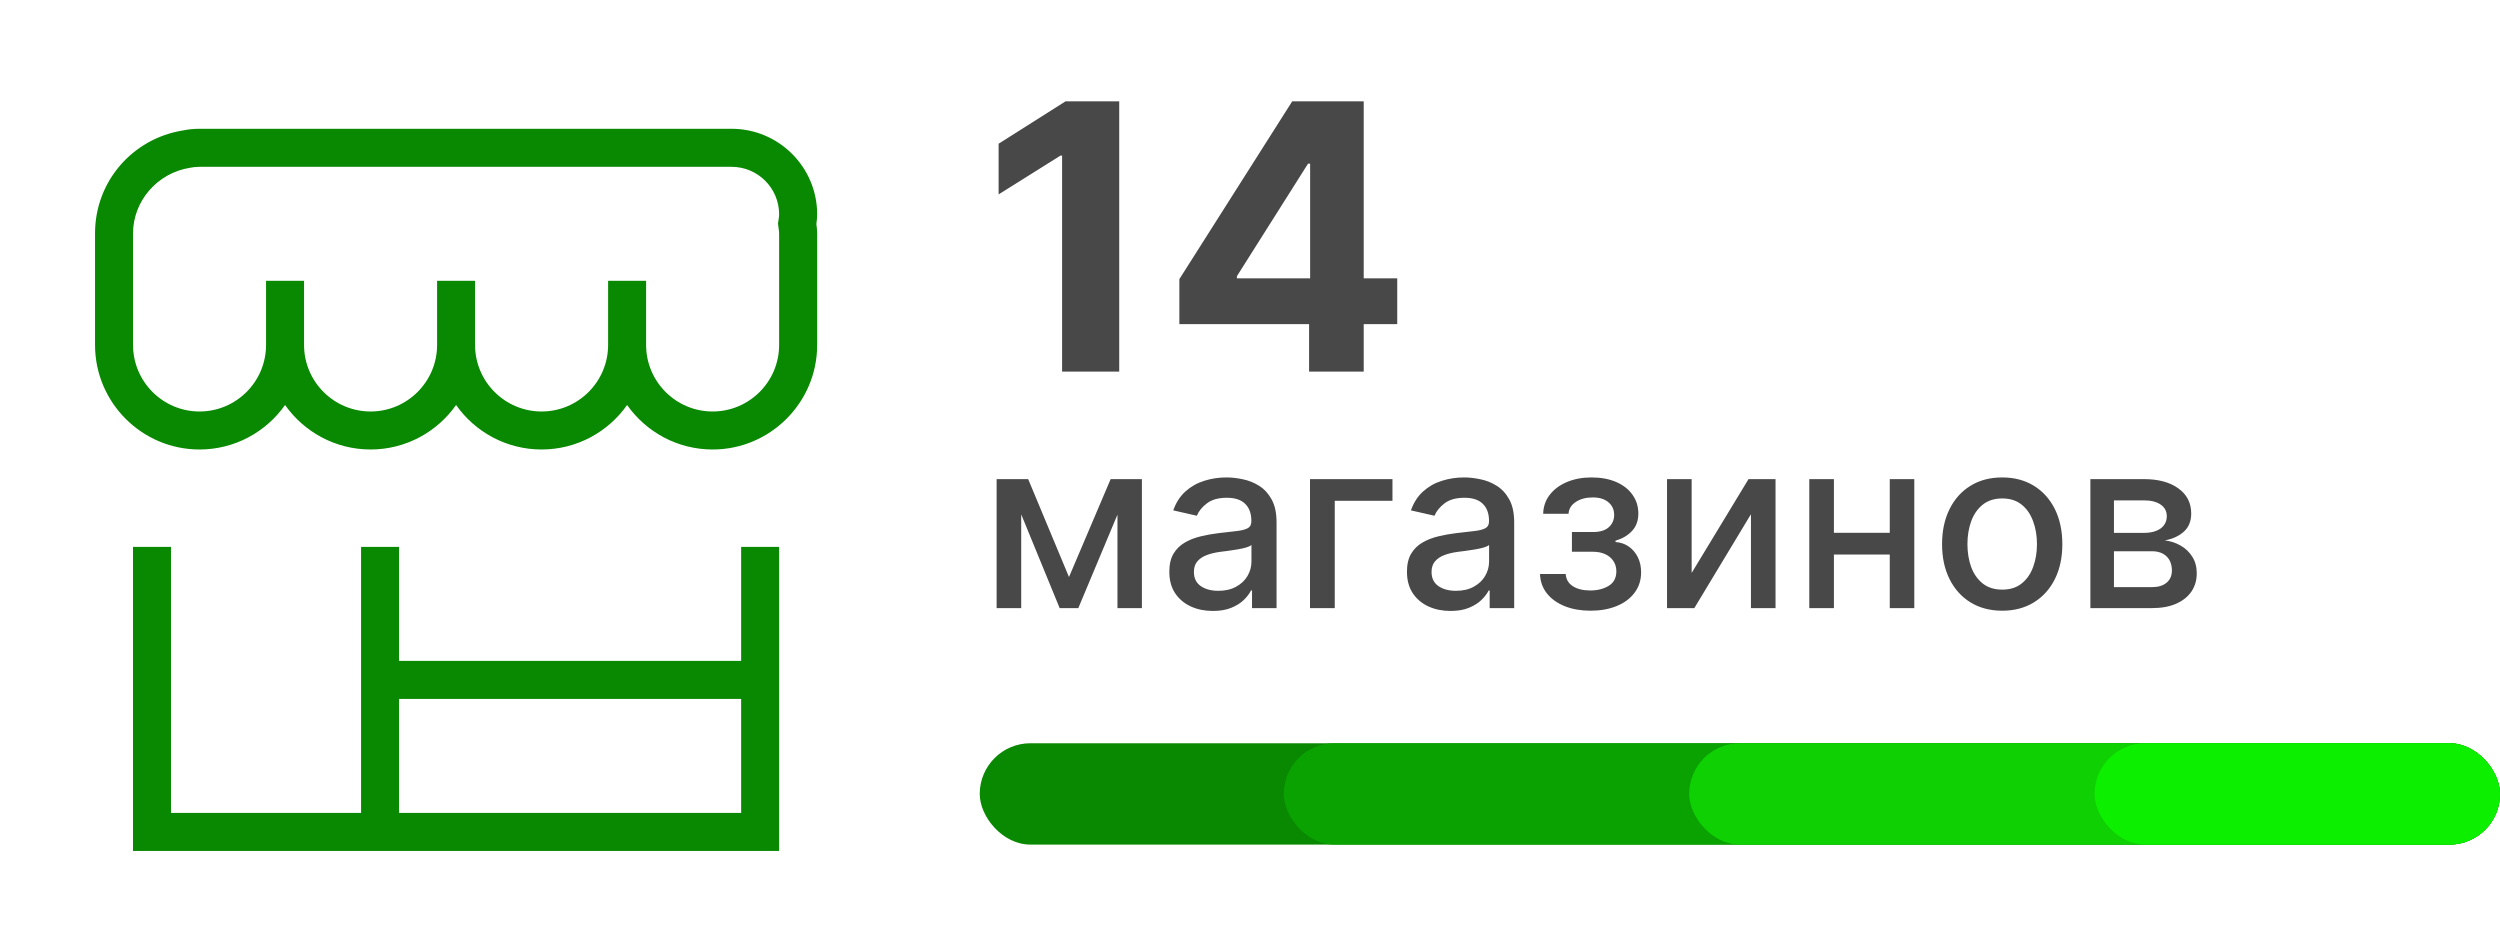
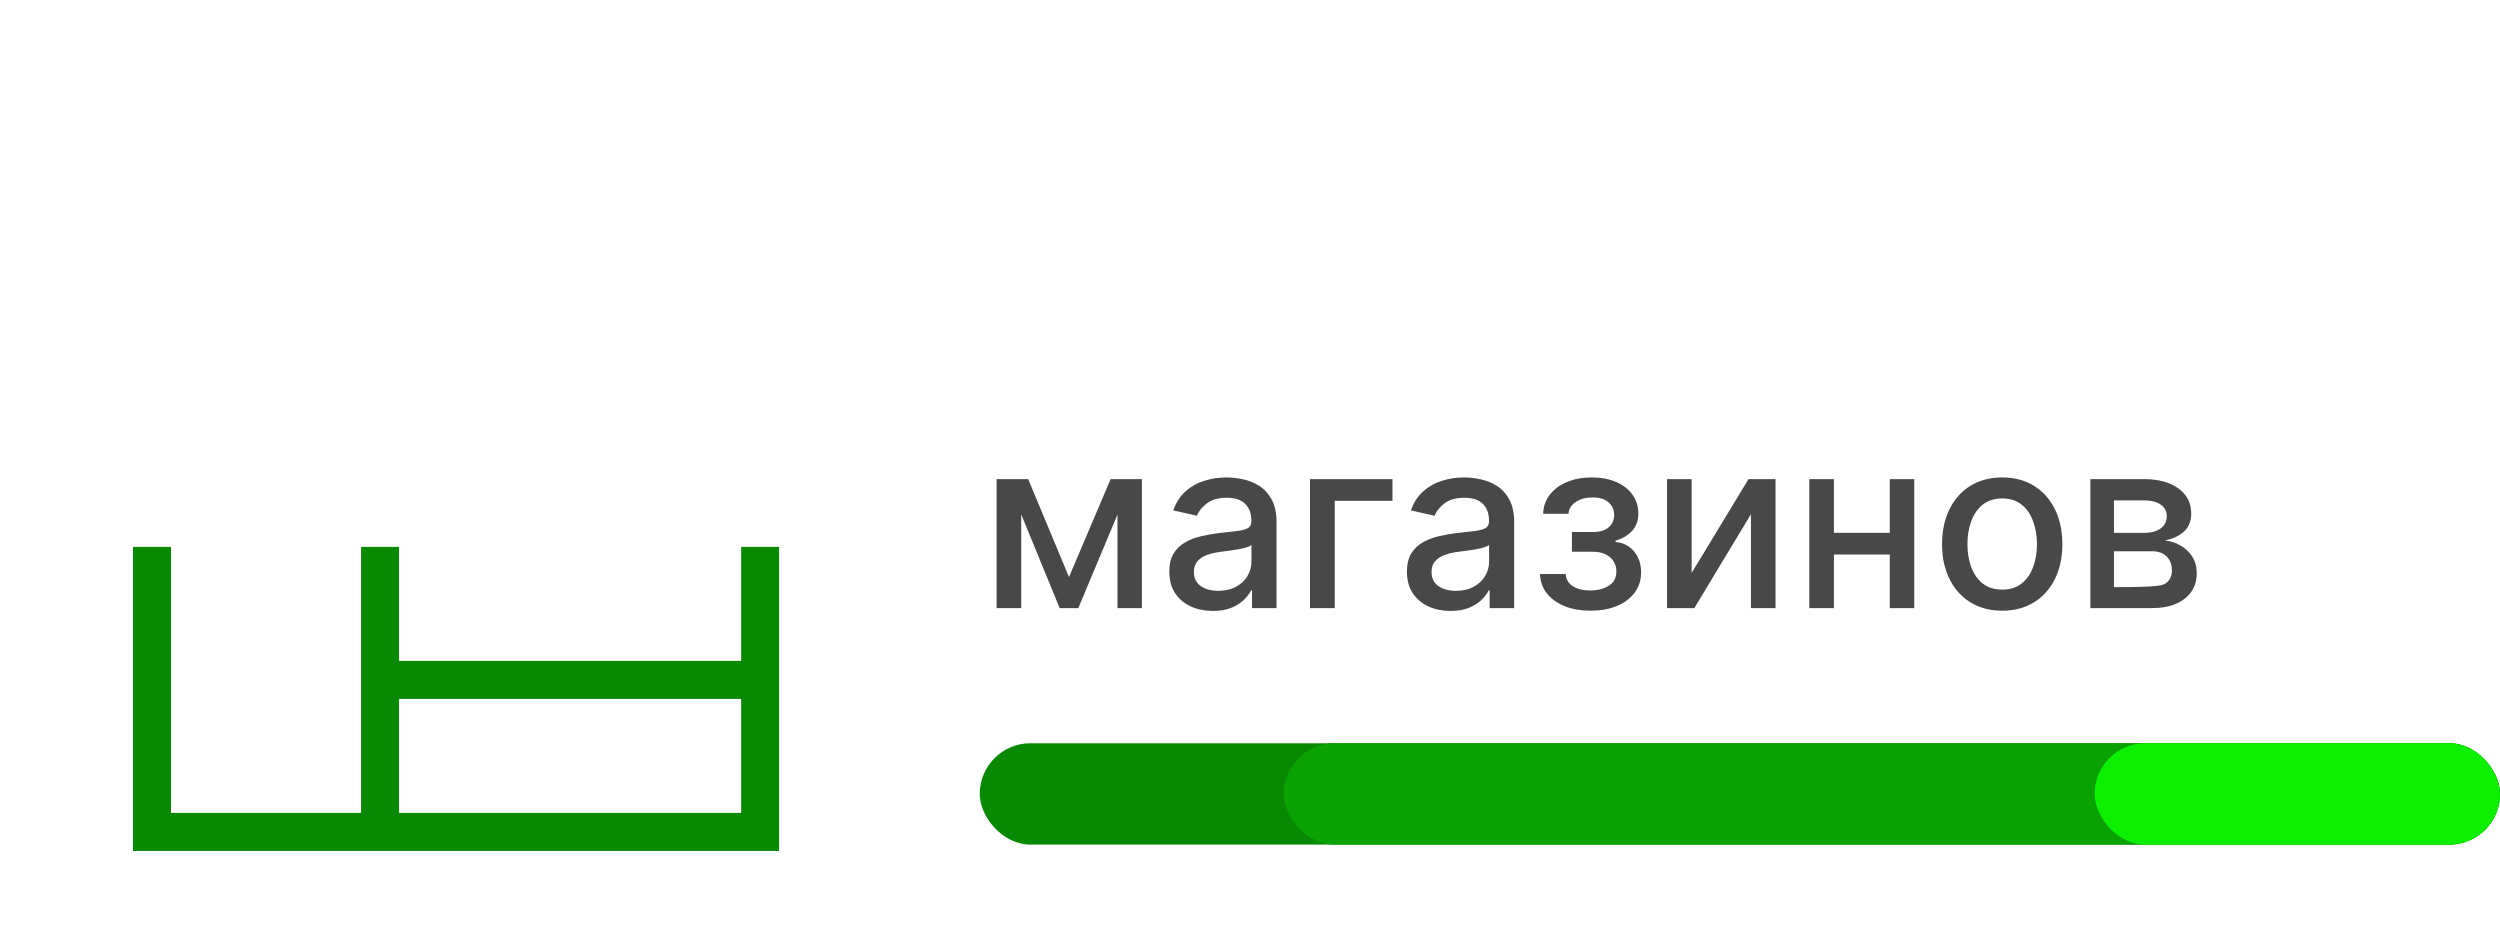
<svg xmlns="http://www.w3.org/2000/svg" width="74" height="28" viewBox="0 0 74 28" fill="none">
-   <path d="M33.129 3V11H31.438V4.605H31.391L29.559 5.754V4.254L31.539 3H33.129ZM34.909 9.594V8.262L38.249 3H39.398V4.844H38.718L36.612 8.176V8.238H41.358V9.594H34.909ZM38.749 11V9.188L38.78 8.598V3H40.366V11H38.749Z" fill="#484848" />
-   <path d="M31.642 17.08L32.875 14.182H33.517L31.918 18H31.366L29.8 14.182H30.434L31.642 17.08ZM30.228 14.182V18H29.5V14.182H30.228ZM33.077 18V14.182H33.8V18H33.077ZM35.902 18.084C35.66 18.084 35.441 18.04 35.246 17.95C35.05 17.859 34.895 17.727 34.781 17.555C34.668 17.383 34.612 17.171 34.612 16.921C34.612 16.706 34.653 16.528 34.736 16.389C34.819 16.25 34.931 16.14 35.072 16.059C35.212 15.977 35.37 15.916 35.544 15.875C35.718 15.833 35.895 15.802 36.076 15.78C36.304 15.754 36.49 15.732 36.633 15.716C36.775 15.697 36.879 15.668 36.943 15.629C37.008 15.589 37.04 15.524 37.04 15.435V15.417C37.04 15.2 36.979 15.032 36.856 14.913C36.735 14.793 36.555 14.734 36.315 14.734C36.064 14.734 35.867 14.789 35.723 14.9C35.58 15.01 35.482 15.131 35.427 15.266L34.728 15.107C34.811 14.874 34.932 14.687 35.091 14.545C35.252 14.401 35.437 14.296 35.646 14.232C35.855 14.165 36.074 14.132 36.304 14.132C36.457 14.132 36.618 14.15 36.789 14.187C36.962 14.222 37.122 14.286 37.272 14.381C37.422 14.475 37.546 14.61 37.642 14.786C37.738 14.96 37.786 15.186 37.786 15.464V18H37.06V17.478H37.03C36.982 17.574 36.91 17.669 36.814 17.761C36.718 17.854 36.594 17.931 36.444 17.992C36.293 18.054 36.112 18.084 35.902 18.084ZM36.063 17.488C36.269 17.488 36.444 17.447 36.59 17.366C36.738 17.285 36.85 17.179 36.926 17.048C37.004 16.915 37.043 16.774 37.043 16.623V16.131C37.016 16.157 36.965 16.182 36.889 16.205C36.814 16.227 36.729 16.246 36.633 16.262C36.536 16.277 36.443 16.291 36.352 16.305C36.261 16.316 36.184 16.326 36.123 16.334C35.979 16.353 35.847 16.383 35.728 16.427C35.61 16.47 35.516 16.532 35.444 16.613C35.375 16.692 35.34 16.799 35.34 16.931C35.34 17.115 35.408 17.254 35.544 17.349C35.68 17.442 35.853 17.488 36.063 17.488ZM41.217 14.182V14.823H39.509V18H38.776V14.182H41.217ZM42.936 18.084C42.694 18.084 42.475 18.04 42.28 17.95C42.084 17.859 41.929 17.727 41.815 17.555C41.702 17.383 41.646 17.171 41.646 16.921C41.646 16.706 41.687 16.528 41.77 16.389C41.853 16.25 41.965 16.14 42.106 16.059C42.247 15.977 42.404 15.916 42.578 15.875C42.752 15.833 42.929 15.802 43.11 15.78C43.339 15.754 43.524 15.732 43.667 15.716C43.809 15.697 43.913 15.668 43.977 15.629C44.042 15.589 44.075 15.524 44.075 15.435V15.417C44.075 15.2 44.013 15.032 43.891 14.913C43.77 14.793 43.589 14.734 43.349 14.734C43.098 14.734 42.901 14.789 42.757 14.9C42.614 15.01 42.516 15.131 42.461 15.266L41.763 15.107C41.846 14.874 41.967 14.687 42.126 14.545C42.286 14.401 42.471 14.296 42.68 14.232C42.889 14.165 43.108 14.132 43.339 14.132C43.491 14.132 43.653 14.15 43.823 14.187C43.996 14.222 44.157 14.286 44.306 14.381C44.456 14.475 44.58 14.61 44.676 14.786C44.772 14.96 44.82 15.186 44.82 15.464V18H44.094V17.478H44.065C44.017 17.574 43.944 17.669 43.848 17.761C43.752 17.854 43.629 17.931 43.478 17.992C43.327 18.054 43.147 18.084 42.936 18.084ZM43.098 17.488C43.303 17.488 43.479 17.447 43.625 17.366C43.772 17.285 43.884 17.179 43.96 17.048C44.038 16.915 44.077 16.774 44.077 16.623V16.131C44.05 16.157 43.999 16.182 43.923 16.205C43.848 16.227 43.763 16.246 43.667 16.262C43.571 16.277 43.477 16.291 43.386 16.305C43.295 16.316 43.218 16.326 43.157 16.334C43.013 16.353 42.881 16.383 42.762 16.427C42.644 16.47 42.55 16.532 42.479 16.613C42.409 16.692 42.374 16.799 42.374 16.931C42.374 17.115 42.442 17.254 42.578 17.349C42.714 17.442 42.887 17.488 43.098 17.488ZM45.584 16.991H46.345C46.355 17.146 46.425 17.267 46.556 17.351C46.688 17.436 46.86 17.478 47.071 17.478C47.284 17.478 47.467 17.432 47.617 17.341C47.768 17.248 47.844 17.105 47.844 16.911C47.844 16.795 47.815 16.694 47.757 16.608C47.7 16.52 47.62 16.452 47.515 16.404C47.413 16.356 47.291 16.332 47.15 16.332H46.529V15.748H47.15C47.361 15.748 47.518 15.7 47.622 15.604C47.727 15.508 47.779 15.387 47.779 15.243C47.779 15.088 47.723 14.962 47.61 14.868C47.499 14.772 47.344 14.724 47.145 14.724C46.943 14.724 46.775 14.769 46.64 14.86C46.506 14.95 46.436 15.066 46.429 15.209H45.678C45.683 14.995 45.748 14.807 45.872 14.647C45.998 14.484 46.167 14.358 46.379 14.269C46.593 14.178 46.836 14.132 47.108 14.132C47.391 14.132 47.636 14.178 47.844 14.269C48.051 14.36 48.211 14.486 48.323 14.647C48.438 14.807 48.495 14.992 48.495 15.201C48.495 15.412 48.432 15.584 48.306 15.718C48.182 15.851 48.019 15.946 47.819 16.004V16.044C47.966 16.054 48.097 16.098 48.212 16.178C48.326 16.258 48.415 16.363 48.48 16.494C48.545 16.625 48.577 16.773 48.577 16.939C48.577 17.172 48.512 17.374 48.383 17.545C48.255 17.716 48.078 17.848 47.851 17.94C47.626 18.032 47.368 18.077 47.078 18.077C46.796 18.077 46.544 18.033 46.32 17.945C46.098 17.856 45.921 17.73 45.79 17.567C45.661 17.405 45.592 17.213 45.584 16.991ZM50.073 16.959L51.756 14.182H52.556V18H51.828V15.221L50.152 18H49.344V14.182H50.073V16.959ZM56.143 15.77V16.414H54.075V15.77H56.143ZM54.284 14.182V18H53.555V14.182H54.284ZM56.663 14.182V18H55.937V14.182H56.663ZM59.265 18.077C58.907 18.077 58.595 17.995 58.328 17.831C58.061 17.667 57.854 17.437 57.707 17.142C57.559 16.847 57.485 16.503 57.485 16.108C57.485 15.712 57.559 15.366 57.707 15.069C57.854 14.773 58.061 14.542 58.328 14.378C58.595 14.214 58.907 14.132 59.265 14.132C59.623 14.132 59.935 14.214 60.202 14.378C60.469 14.542 60.676 14.773 60.824 15.069C60.971 15.366 61.045 15.712 61.045 16.108C61.045 16.503 60.971 16.847 60.824 17.142C60.676 17.437 60.469 17.667 60.202 17.831C59.935 17.995 59.623 18.077 59.265 18.077ZM59.268 17.453C59.5 17.453 59.692 17.392 59.844 17.269C59.997 17.146 60.109 16.983 60.182 16.779C60.257 16.576 60.294 16.351 60.294 16.106C60.294 15.862 60.257 15.639 60.182 15.435C60.109 15.229 59.997 15.064 59.844 14.94C59.692 14.816 59.5 14.754 59.268 14.754C59.034 14.754 58.84 14.816 58.686 14.94C58.533 15.064 58.42 15.229 58.345 15.435C58.273 15.639 58.236 15.862 58.236 16.106C58.236 16.351 58.273 16.576 58.345 16.779C58.42 16.983 58.533 17.146 58.686 17.269C58.84 17.392 59.034 17.453 59.268 17.453ZM61.875 18V14.182H63.458C63.889 14.182 64.23 14.274 64.482 14.458C64.734 14.64 64.86 14.888 64.86 15.201C64.86 15.425 64.789 15.602 64.646 15.733C64.504 15.864 64.315 15.952 64.079 15.996C64.25 16.016 64.407 16.068 64.549 16.151C64.692 16.232 64.806 16.341 64.892 16.479C64.98 16.616 65.024 16.78 65.024 16.971C65.024 17.173 64.972 17.352 64.868 17.508C64.763 17.662 64.612 17.783 64.413 17.871C64.215 17.957 63.978 18 63.699 18H61.875ZM62.573 17.379H63.699C63.883 17.379 64.027 17.335 64.132 17.247C64.236 17.159 64.288 17.04 64.288 16.889C64.288 16.712 64.236 16.572 64.132 16.471C64.027 16.369 63.883 16.317 63.699 16.317H62.573V17.379ZM62.573 15.773H63.466C63.605 15.773 63.724 15.753 63.824 15.713C63.925 15.673 64.002 15.617 64.055 15.544C64.109 15.47 64.137 15.382 64.137 15.28C64.137 15.133 64.076 15.018 63.955 14.935C63.834 14.852 63.669 14.811 63.458 14.811H62.573V15.773Z" fill="#484848" />
-   <path d="M5.906 13.305C6.951 13.305 7.877 12.784 8.438 11.988C8.998 12.784 9.924 13.305 10.969 13.305C12.014 13.305 12.94 12.784 13.5 11.988C14.06 12.784 14.986 13.305 16.031 13.305C17.076 13.305 18.002 12.784 18.562 11.988C19.123 12.784 20.049 13.305 21.094 13.305C22.799 13.305 24.188 11.916 24.188 10.211V6.906C24.188 6.813 24.176 6.722 24.165 6.632V6.63C24.177 6.536 24.188 6.441 24.188 6.344C24.188 4.948 23.052 3.812 21.656 3.812H5.906C5.735 3.812 5.563 3.83 5.422 3.86C3.91 4.102 2.813 5.383 2.813 6.906V10.211C2.813 11.916 4.2 13.305 5.906 13.305ZM3.938 6.906C3.938 5.955 4.652 5.122 5.624 4.966C5.716 4.947 5.811 4.938 5.906 4.938H21.656C22.432 4.938 23.062 5.568 23.062 6.344C23.062 6.406 23.051 6.465 23.04 6.542L23.029 6.615L23.05 6.785C23.055 6.824 23.062 6.865 23.062 6.906V10.211C23.062 11.297 22.179 12.18 21.094 12.18C20.008 12.18 19.125 11.297 19.125 10.211V8.312H18V10.211C18 11.297 17.117 12.18 16.031 12.18C14.946 12.18 14.062 11.297 14.062 10.211V8.312H12.938V10.211C12.938 11.297 12.054 12.18 10.969 12.18C9.883 12.18 9 11.297 9 10.211V8.312H7.875V10.211C7.875 11.297 6.992 12.18 5.906 12.18C4.821 12.18 3.938 11.297 3.938 10.211V6.906Z" fill="#098802" />
+   <path d="M31.642 17.08L32.875 14.182H33.517L31.918 18H31.366L29.8 14.182H30.434L31.642 17.08ZM30.228 14.182V18H29.5V14.182H30.228ZM33.077 18V14.182H33.8V18H33.077ZM35.902 18.084C35.66 18.084 35.441 18.04 35.246 17.95C35.05 17.859 34.895 17.727 34.781 17.555C34.668 17.383 34.612 17.171 34.612 16.921C34.612 16.706 34.653 16.528 34.736 16.389C34.819 16.25 34.931 16.14 35.072 16.059C35.212 15.977 35.37 15.916 35.544 15.875C35.718 15.833 35.895 15.802 36.076 15.78C36.304 15.754 36.49 15.732 36.633 15.716C36.775 15.697 36.879 15.668 36.943 15.629C37.008 15.589 37.04 15.524 37.04 15.435V15.417C37.04 15.2 36.979 15.032 36.856 14.913C36.735 14.793 36.555 14.734 36.315 14.734C36.064 14.734 35.867 14.789 35.723 14.9C35.58 15.01 35.482 15.131 35.427 15.266L34.728 15.107C34.811 14.874 34.932 14.687 35.091 14.545C35.252 14.401 35.437 14.296 35.646 14.232C35.855 14.165 36.074 14.132 36.304 14.132C36.457 14.132 36.618 14.15 36.789 14.187C36.962 14.222 37.122 14.286 37.272 14.381C37.422 14.475 37.546 14.61 37.642 14.786C37.738 14.96 37.786 15.186 37.786 15.464V18H37.06V17.478H37.03C36.982 17.574 36.91 17.669 36.814 17.761C36.718 17.854 36.594 17.931 36.444 17.992C36.293 18.054 36.112 18.084 35.902 18.084ZM36.063 17.488C36.269 17.488 36.444 17.447 36.59 17.366C36.738 17.285 36.85 17.179 36.926 17.048C37.004 16.915 37.043 16.774 37.043 16.623V16.131C37.016 16.157 36.965 16.182 36.889 16.205C36.814 16.227 36.729 16.246 36.633 16.262C36.536 16.277 36.443 16.291 36.352 16.305C36.261 16.316 36.184 16.326 36.123 16.334C35.979 16.353 35.847 16.383 35.728 16.427C35.61 16.47 35.516 16.532 35.444 16.613C35.375 16.692 35.34 16.799 35.34 16.931C35.34 17.115 35.408 17.254 35.544 17.349C35.68 17.442 35.853 17.488 36.063 17.488ZM41.217 14.182V14.823H39.509V18H38.776V14.182H41.217ZM42.936 18.084C42.694 18.084 42.475 18.04 42.28 17.95C42.084 17.859 41.929 17.727 41.815 17.555C41.702 17.383 41.646 17.171 41.646 16.921C41.646 16.706 41.687 16.528 41.77 16.389C41.853 16.25 41.965 16.14 42.106 16.059C42.247 15.977 42.404 15.916 42.578 15.875C42.752 15.833 42.929 15.802 43.11 15.78C43.339 15.754 43.524 15.732 43.667 15.716C43.809 15.697 43.913 15.668 43.977 15.629C44.042 15.589 44.075 15.524 44.075 15.435V15.417C44.075 15.2 44.013 15.032 43.891 14.913C43.77 14.793 43.589 14.734 43.349 14.734C43.098 14.734 42.901 14.789 42.757 14.9C42.614 15.01 42.516 15.131 42.461 15.266L41.763 15.107C41.846 14.874 41.967 14.687 42.126 14.545C42.286 14.401 42.471 14.296 42.68 14.232C42.889 14.165 43.108 14.132 43.339 14.132C43.491 14.132 43.653 14.15 43.823 14.187C43.996 14.222 44.157 14.286 44.306 14.381C44.456 14.475 44.58 14.61 44.676 14.786C44.772 14.96 44.82 15.186 44.82 15.464V18H44.094V17.478H44.065C44.017 17.574 43.944 17.669 43.848 17.761C43.752 17.854 43.629 17.931 43.478 17.992C43.327 18.054 43.147 18.084 42.936 18.084ZM43.098 17.488C43.303 17.488 43.479 17.447 43.625 17.366C43.772 17.285 43.884 17.179 43.96 17.048C44.038 16.915 44.077 16.774 44.077 16.623V16.131C44.05 16.157 43.999 16.182 43.923 16.205C43.848 16.227 43.763 16.246 43.667 16.262C43.571 16.277 43.477 16.291 43.386 16.305C43.295 16.316 43.218 16.326 43.157 16.334C43.013 16.353 42.881 16.383 42.762 16.427C42.644 16.47 42.55 16.532 42.479 16.613C42.409 16.692 42.374 16.799 42.374 16.931C42.374 17.115 42.442 17.254 42.578 17.349C42.714 17.442 42.887 17.488 43.098 17.488ZM45.584 16.991H46.345C46.355 17.146 46.425 17.267 46.556 17.351C46.688 17.436 46.86 17.478 47.071 17.478C47.284 17.478 47.467 17.432 47.617 17.341C47.768 17.248 47.844 17.105 47.844 16.911C47.844 16.795 47.815 16.694 47.757 16.608C47.7 16.52 47.62 16.452 47.515 16.404C47.413 16.356 47.291 16.332 47.15 16.332H46.529V15.748H47.15C47.361 15.748 47.518 15.7 47.622 15.604C47.727 15.508 47.779 15.387 47.779 15.243C47.779 15.088 47.723 14.962 47.61 14.868C47.499 14.772 47.344 14.724 47.145 14.724C46.943 14.724 46.775 14.769 46.64 14.86C46.506 14.95 46.436 15.066 46.429 15.209H45.678C45.683 14.995 45.748 14.807 45.872 14.647C45.998 14.484 46.167 14.358 46.379 14.269C46.593 14.178 46.836 14.132 47.108 14.132C47.391 14.132 47.636 14.178 47.844 14.269C48.051 14.36 48.211 14.486 48.323 14.647C48.438 14.807 48.495 14.992 48.495 15.201C48.495 15.412 48.432 15.584 48.306 15.718C48.182 15.851 48.019 15.946 47.819 16.004V16.044C47.966 16.054 48.097 16.098 48.212 16.178C48.326 16.258 48.415 16.363 48.48 16.494C48.545 16.625 48.577 16.773 48.577 16.939C48.577 17.172 48.512 17.374 48.383 17.545C48.255 17.716 48.078 17.848 47.851 17.94C47.626 18.032 47.368 18.077 47.078 18.077C46.796 18.077 46.544 18.033 46.32 17.945C46.098 17.856 45.921 17.73 45.79 17.567C45.661 17.405 45.592 17.213 45.584 16.991ZM50.073 16.959L51.756 14.182H52.556V18H51.828V15.221L50.152 18H49.344V14.182H50.073V16.959ZM56.143 15.77V16.414H54.075V15.77H56.143ZM54.284 14.182V18H53.555V14.182H54.284ZM56.663 14.182V18H55.937V14.182H56.663ZM59.265 18.077C58.907 18.077 58.595 17.995 58.328 17.831C58.061 17.667 57.854 17.437 57.707 17.142C57.559 16.847 57.485 16.503 57.485 16.108C57.485 15.712 57.559 15.366 57.707 15.069C57.854 14.773 58.061 14.542 58.328 14.378C58.595 14.214 58.907 14.132 59.265 14.132C59.623 14.132 59.935 14.214 60.202 14.378C60.469 14.542 60.676 14.773 60.824 15.069C60.971 15.366 61.045 15.712 61.045 16.108C61.045 16.503 60.971 16.847 60.824 17.142C60.676 17.437 60.469 17.667 60.202 17.831C59.935 17.995 59.623 18.077 59.265 18.077ZM59.268 17.453C59.5 17.453 59.692 17.392 59.844 17.269C59.997 17.146 60.109 16.983 60.182 16.779C60.257 16.576 60.294 16.351 60.294 16.106C60.294 15.862 60.257 15.639 60.182 15.435C60.109 15.229 59.997 15.064 59.844 14.94C59.692 14.816 59.5 14.754 59.268 14.754C59.034 14.754 58.84 14.816 58.686 14.94C58.533 15.064 58.42 15.229 58.345 15.435C58.273 15.639 58.236 15.862 58.236 16.106C58.236 16.351 58.273 16.576 58.345 16.779C58.42 16.983 58.533 17.146 58.686 17.269C58.84 17.392 59.034 17.453 59.268 17.453ZM61.875 18V14.182H63.458C63.889 14.182 64.23 14.274 64.482 14.458C64.734 14.64 64.86 14.888 64.86 15.201C64.86 15.425 64.789 15.602 64.646 15.733C64.504 15.864 64.315 15.952 64.079 15.996C64.25 16.016 64.407 16.068 64.549 16.151C64.692 16.232 64.806 16.341 64.892 16.479C64.98 16.616 65.024 16.78 65.024 16.971C65.024 17.173 64.972 17.352 64.868 17.508C64.763 17.662 64.612 17.783 64.413 17.871C64.215 17.957 63.978 18 63.699 18H61.875ZM62.573 17.379C63.883 17.379 64.027 17.335 64.132 17.247C64.236 17.159 64.288 17.04 64.288 16.889C64.288 16.712 64.236 16.572 64.132 16.471C64.027 16.369 63.883 16.317 63.699 16.317H62.573V17.379ZM62.573 15.773H63.466C63.605 15.773 63.724 15.753 63.824 15.713C63.925 15.673 64.002 15.617 64.055 15.544C64.109 15.47 64.137 15.382 64.137 15.28C64.137 15.133 64.076 15.018 63.955 14.935C63.834 14.852 63.669 14.811 63.458 14.811H62.573V15.773Z" fill="#484848" />
  <path d="M23.062 20.688V19.562V16.188H21.938V19.562H11.812V16.188H10.688V19.562V20.688V24.062H5.062V16.188H3.937V25.188H23.062V20.688ZM11.812 24.062V20.688H21.938V24.062H11.812Z" fill="#098802" />
  <rect x="29" y="22" width="45" height="3" rx="1.5" fill="#098802" />
  <rect x="38" y="22" width="36" height="3" rx="1.5" fill="#09A201" />
-   <rect x="50" y="22" width="24" height="3" rx="1.5" fill="#0ED003" />
  <rect x="62" y="22" width="12" height="3" rx="1.5" fill="#0CF000" />
</svg>